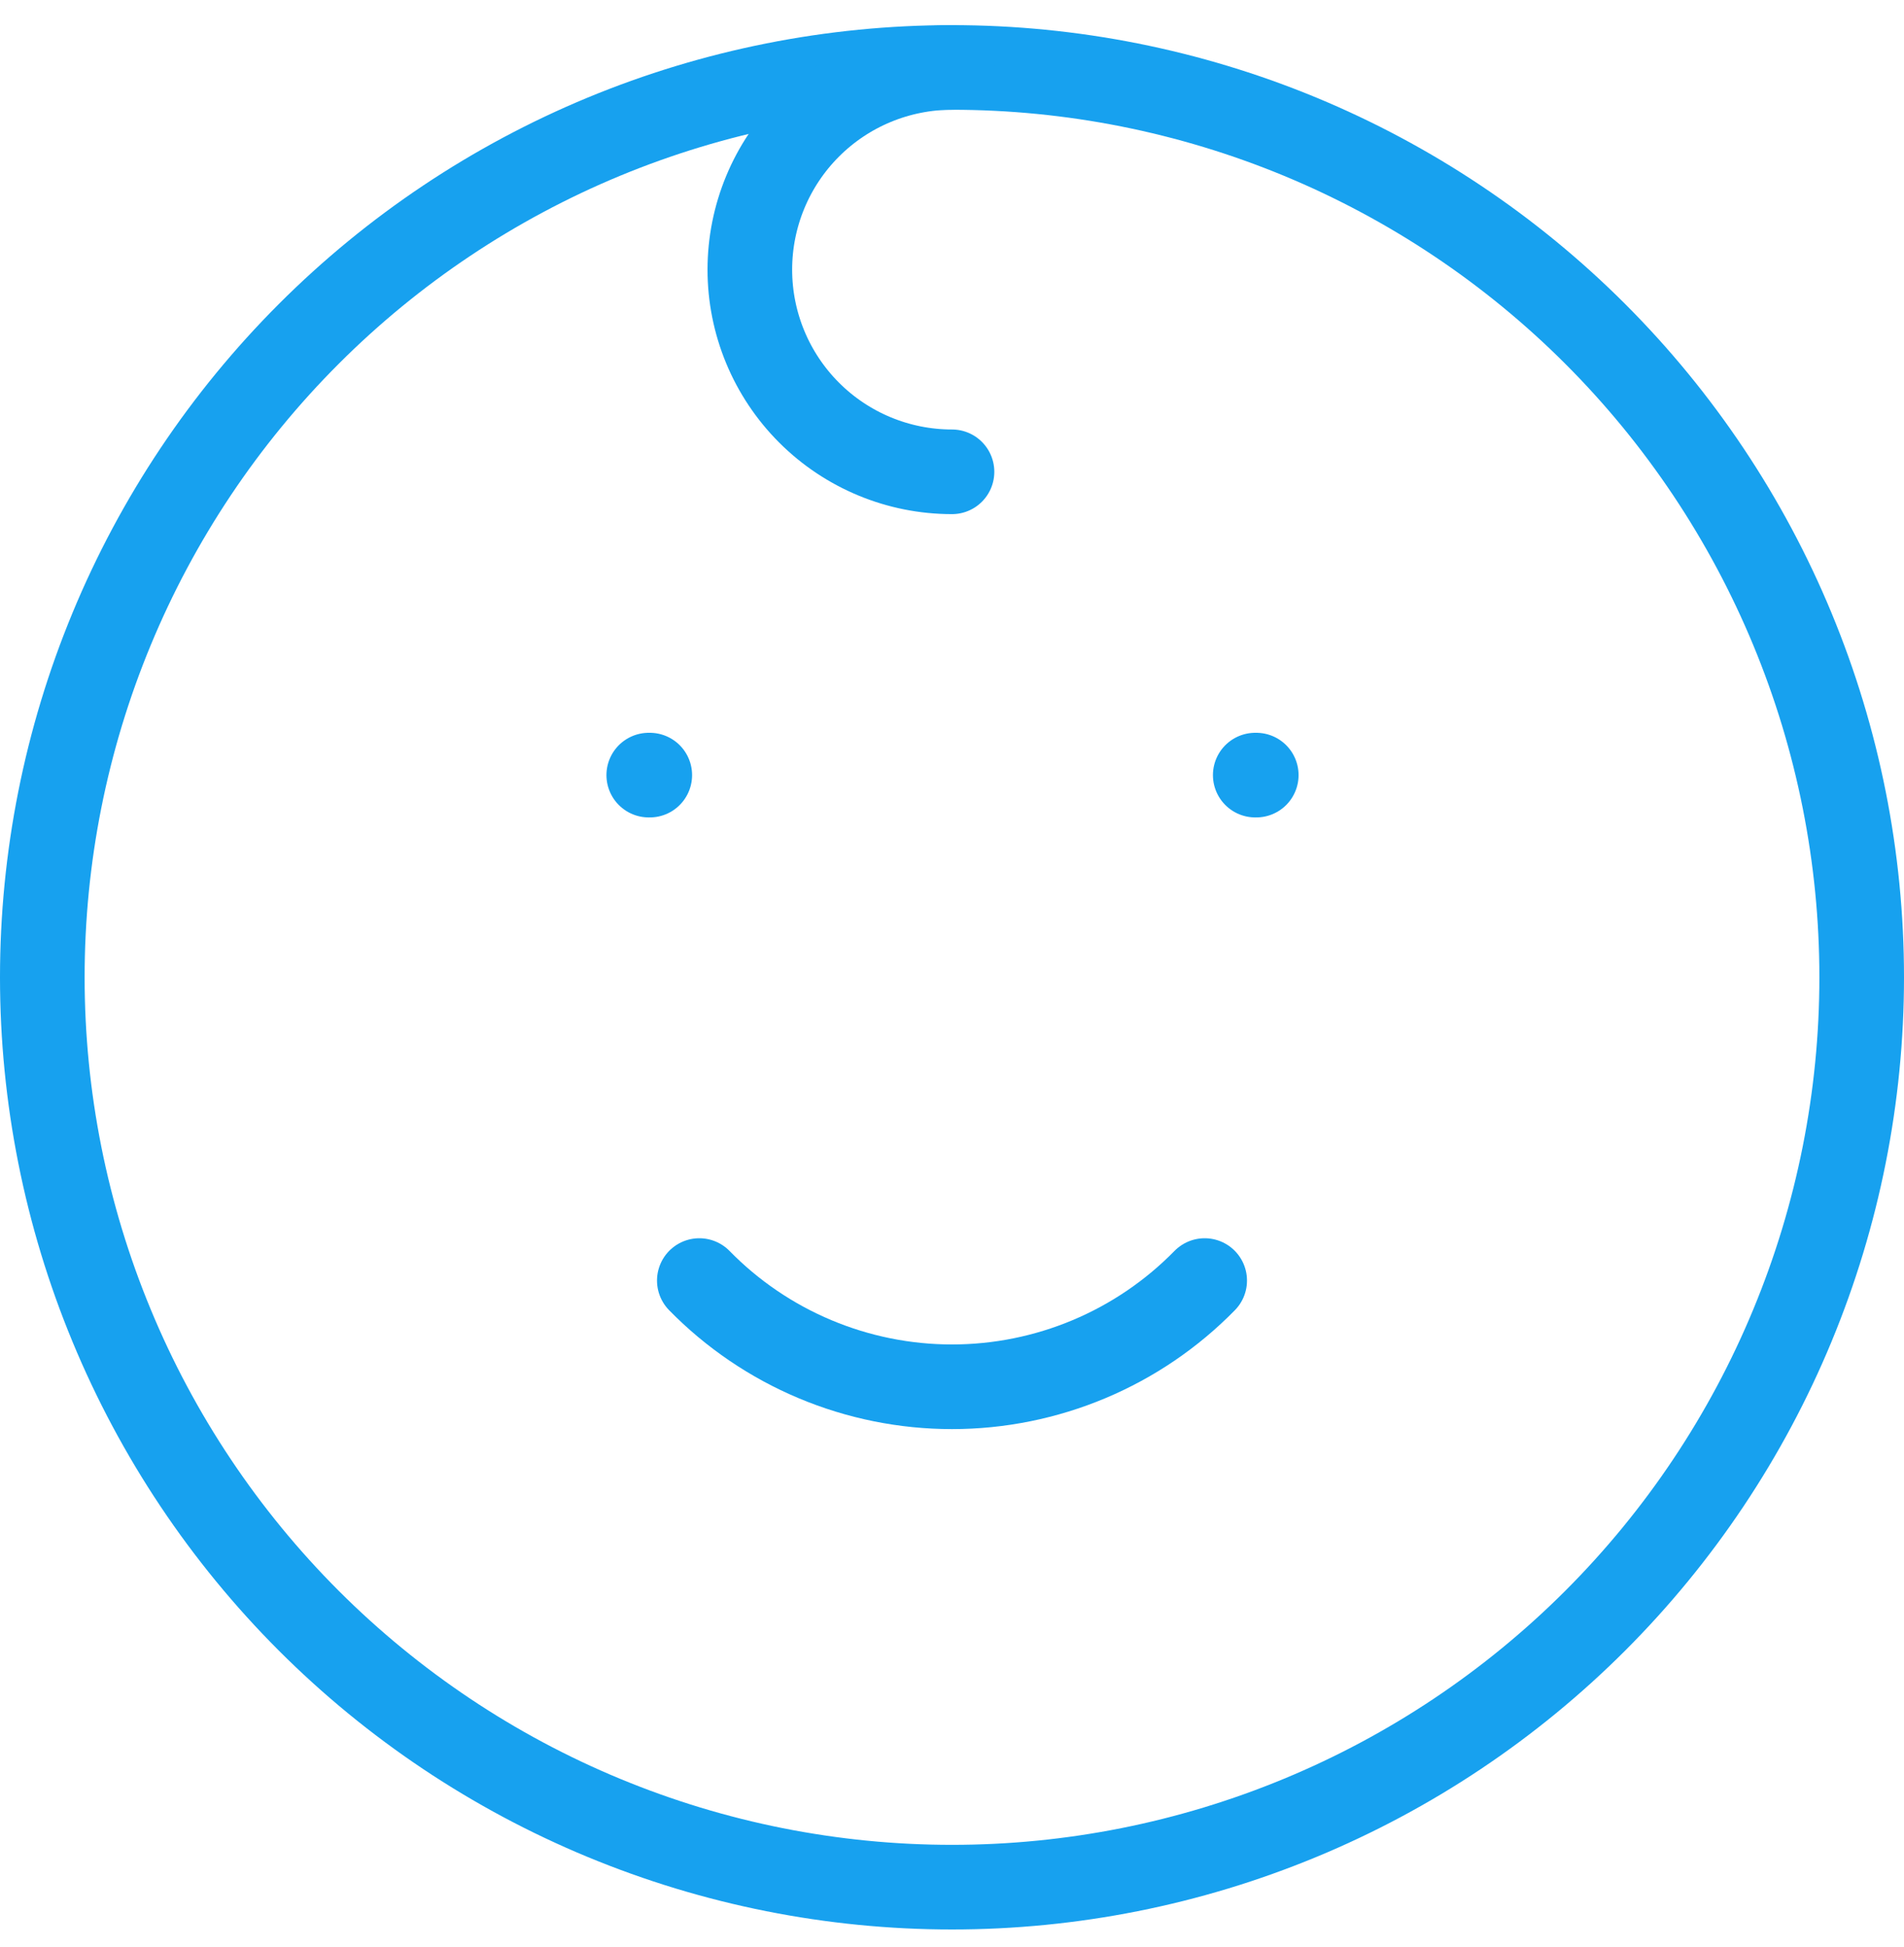
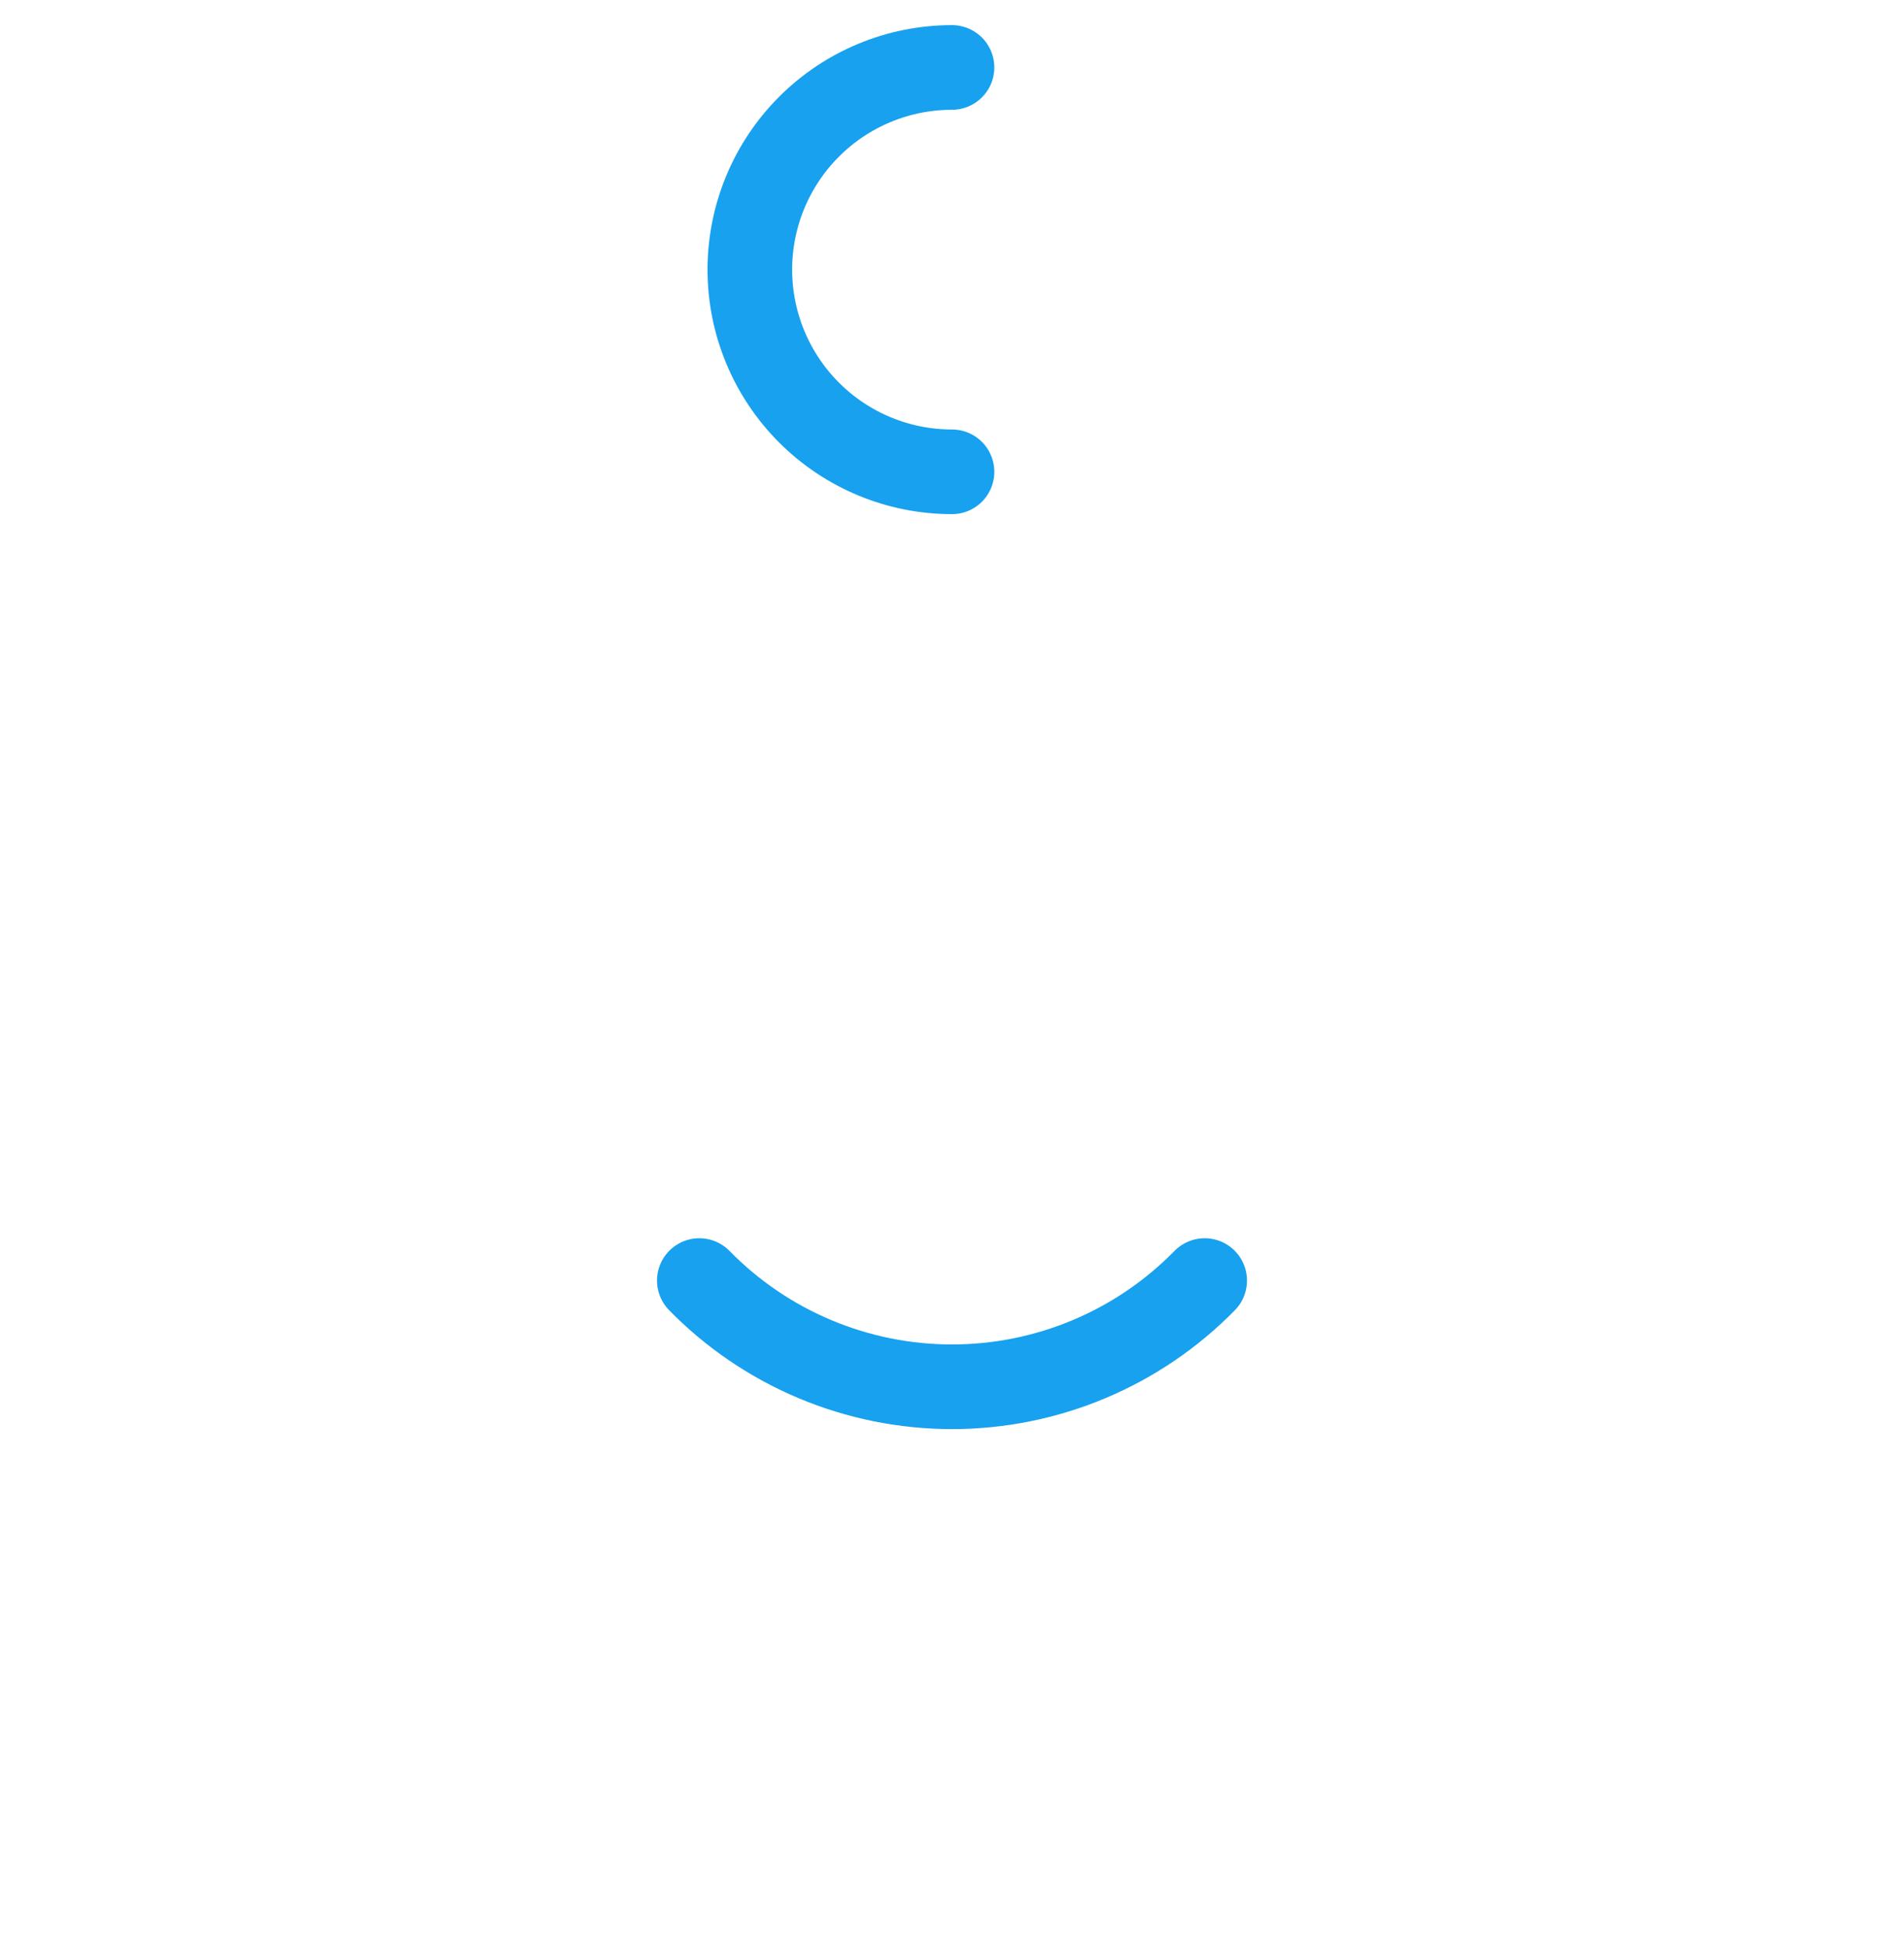
<svg xmlns="http://www.w3.org/2000/svg" width="45" height="46" viewBox="0 0 45 46" fill="none">
-   <path d="M15.333 18.316H15.357M29.667 18.316H29.691M1 23.094C1 25.917 1.556 28.713 2.637 31.321C3.717 33.93 5.301 36.3 7.297 38.297C9.294 40.293 11.664 41.877 14.272 42.957C16.881 44.038 19.677 44.594 22.5 44.594C25.323 44.594 28.119 44.038 30.728 42.957C33.336 41.877 35.706 40.293 37.703 38.297C39.699 36.3 41.283 33.93 42.363 31.321C43.444 28.713 44 25.917 44 23.094C44 20.27 43.444 17.475 42.363 14.866C41.283 12.258 39.699 9.887 37.703 7.891C35.706 5.894 33.336 4.311 30.728 3.23C28.119 2.15 25.323 1.594 22.5 1.594C19.677 1.594 16.881 2.15 14.272 3.23C11.664 4.311 9.294 5.894 7.297 7.891C5.301 9.887 3.717 12.258 2.637 14.866C1.556 17.475 1 20.27 1 23.094Z" stroke="#17A1EF" stroke-width="2" stroke-linecap="round" stroke-linejoin="round" />
  <path d="M16.528 30.26C17.306 31.055 18.235 31.686 19.261 32.117C20.287 32.548 21.388 32.77 22.5 32.77C23.612 32.77 24.713 32.548 25.739 32.117C26.765 31.686 27.694 31.055 28.472 30.26M22.5 1.594C21.233 1.594 20.018 2.097 19.122 2.993C18.226 3.889 17.722 5.104 17.722 6.372C17.722 7.639 18.226 8.854 19.122 9.75C20.018 10.646 21.233 11.149 22.5 11.149" stroke="#17A1EF" stroke-width="2" stroke-linecap="round" stroke-linejoin="round" />
</svg>